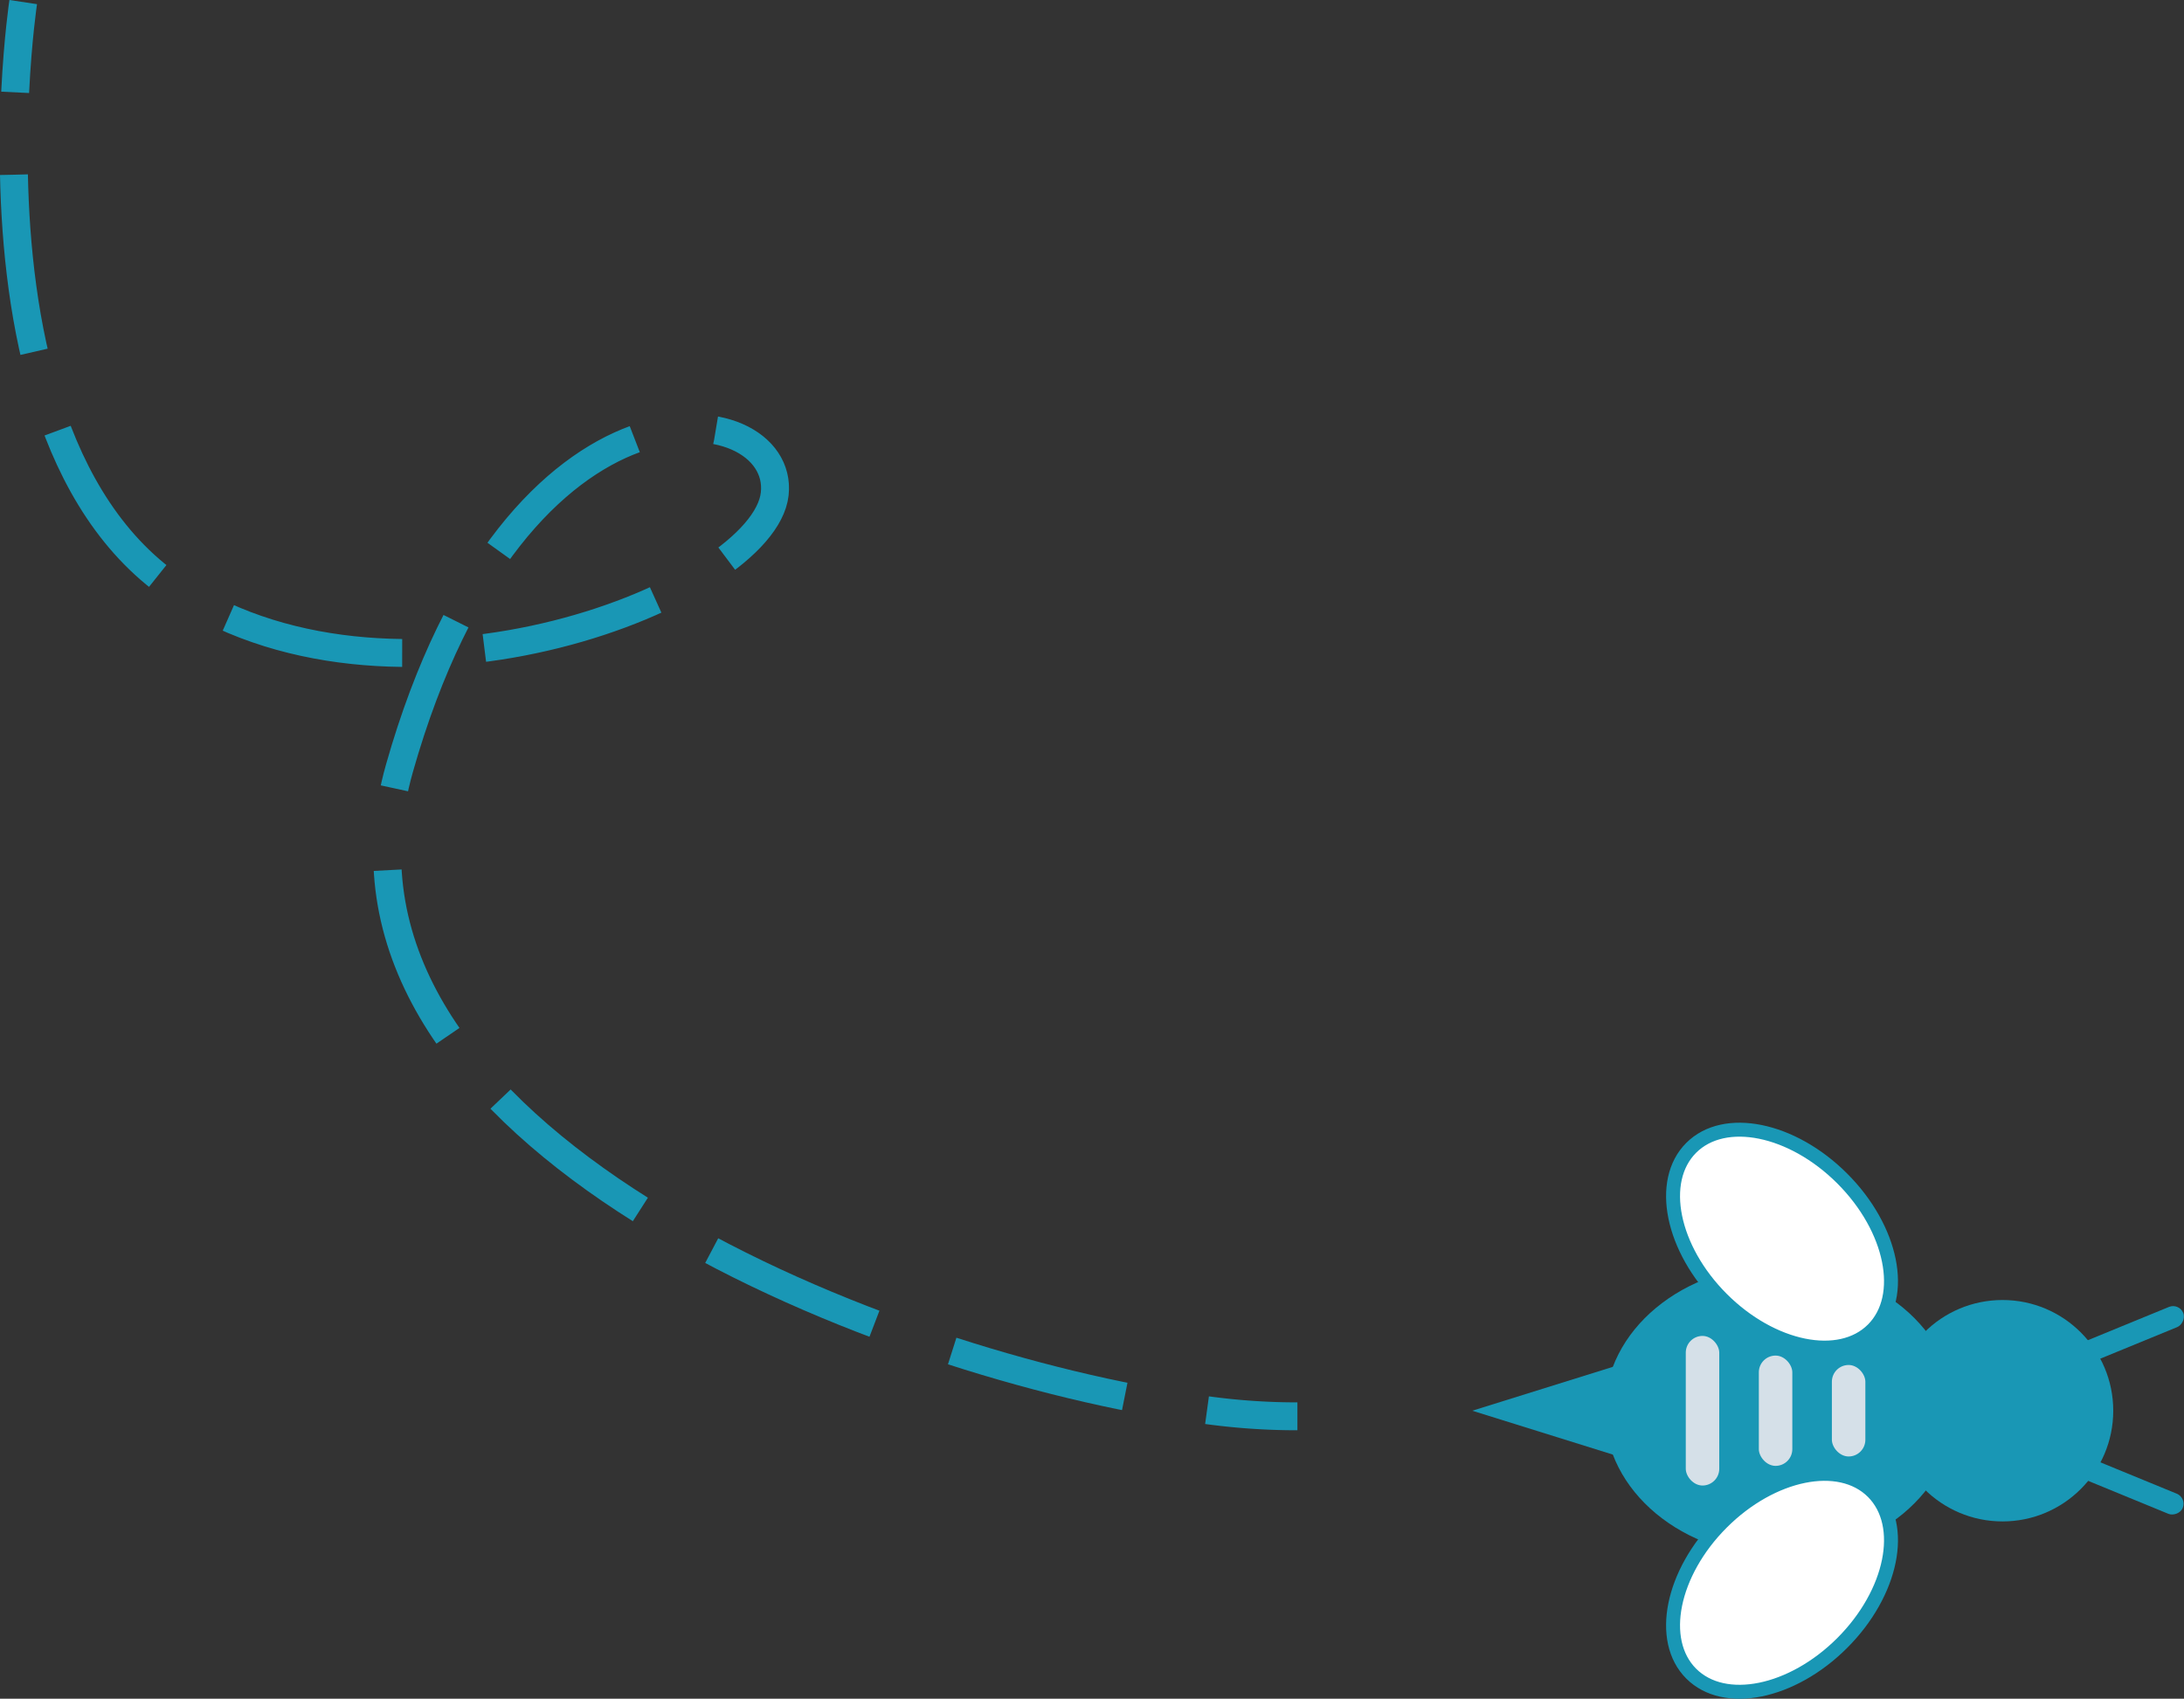
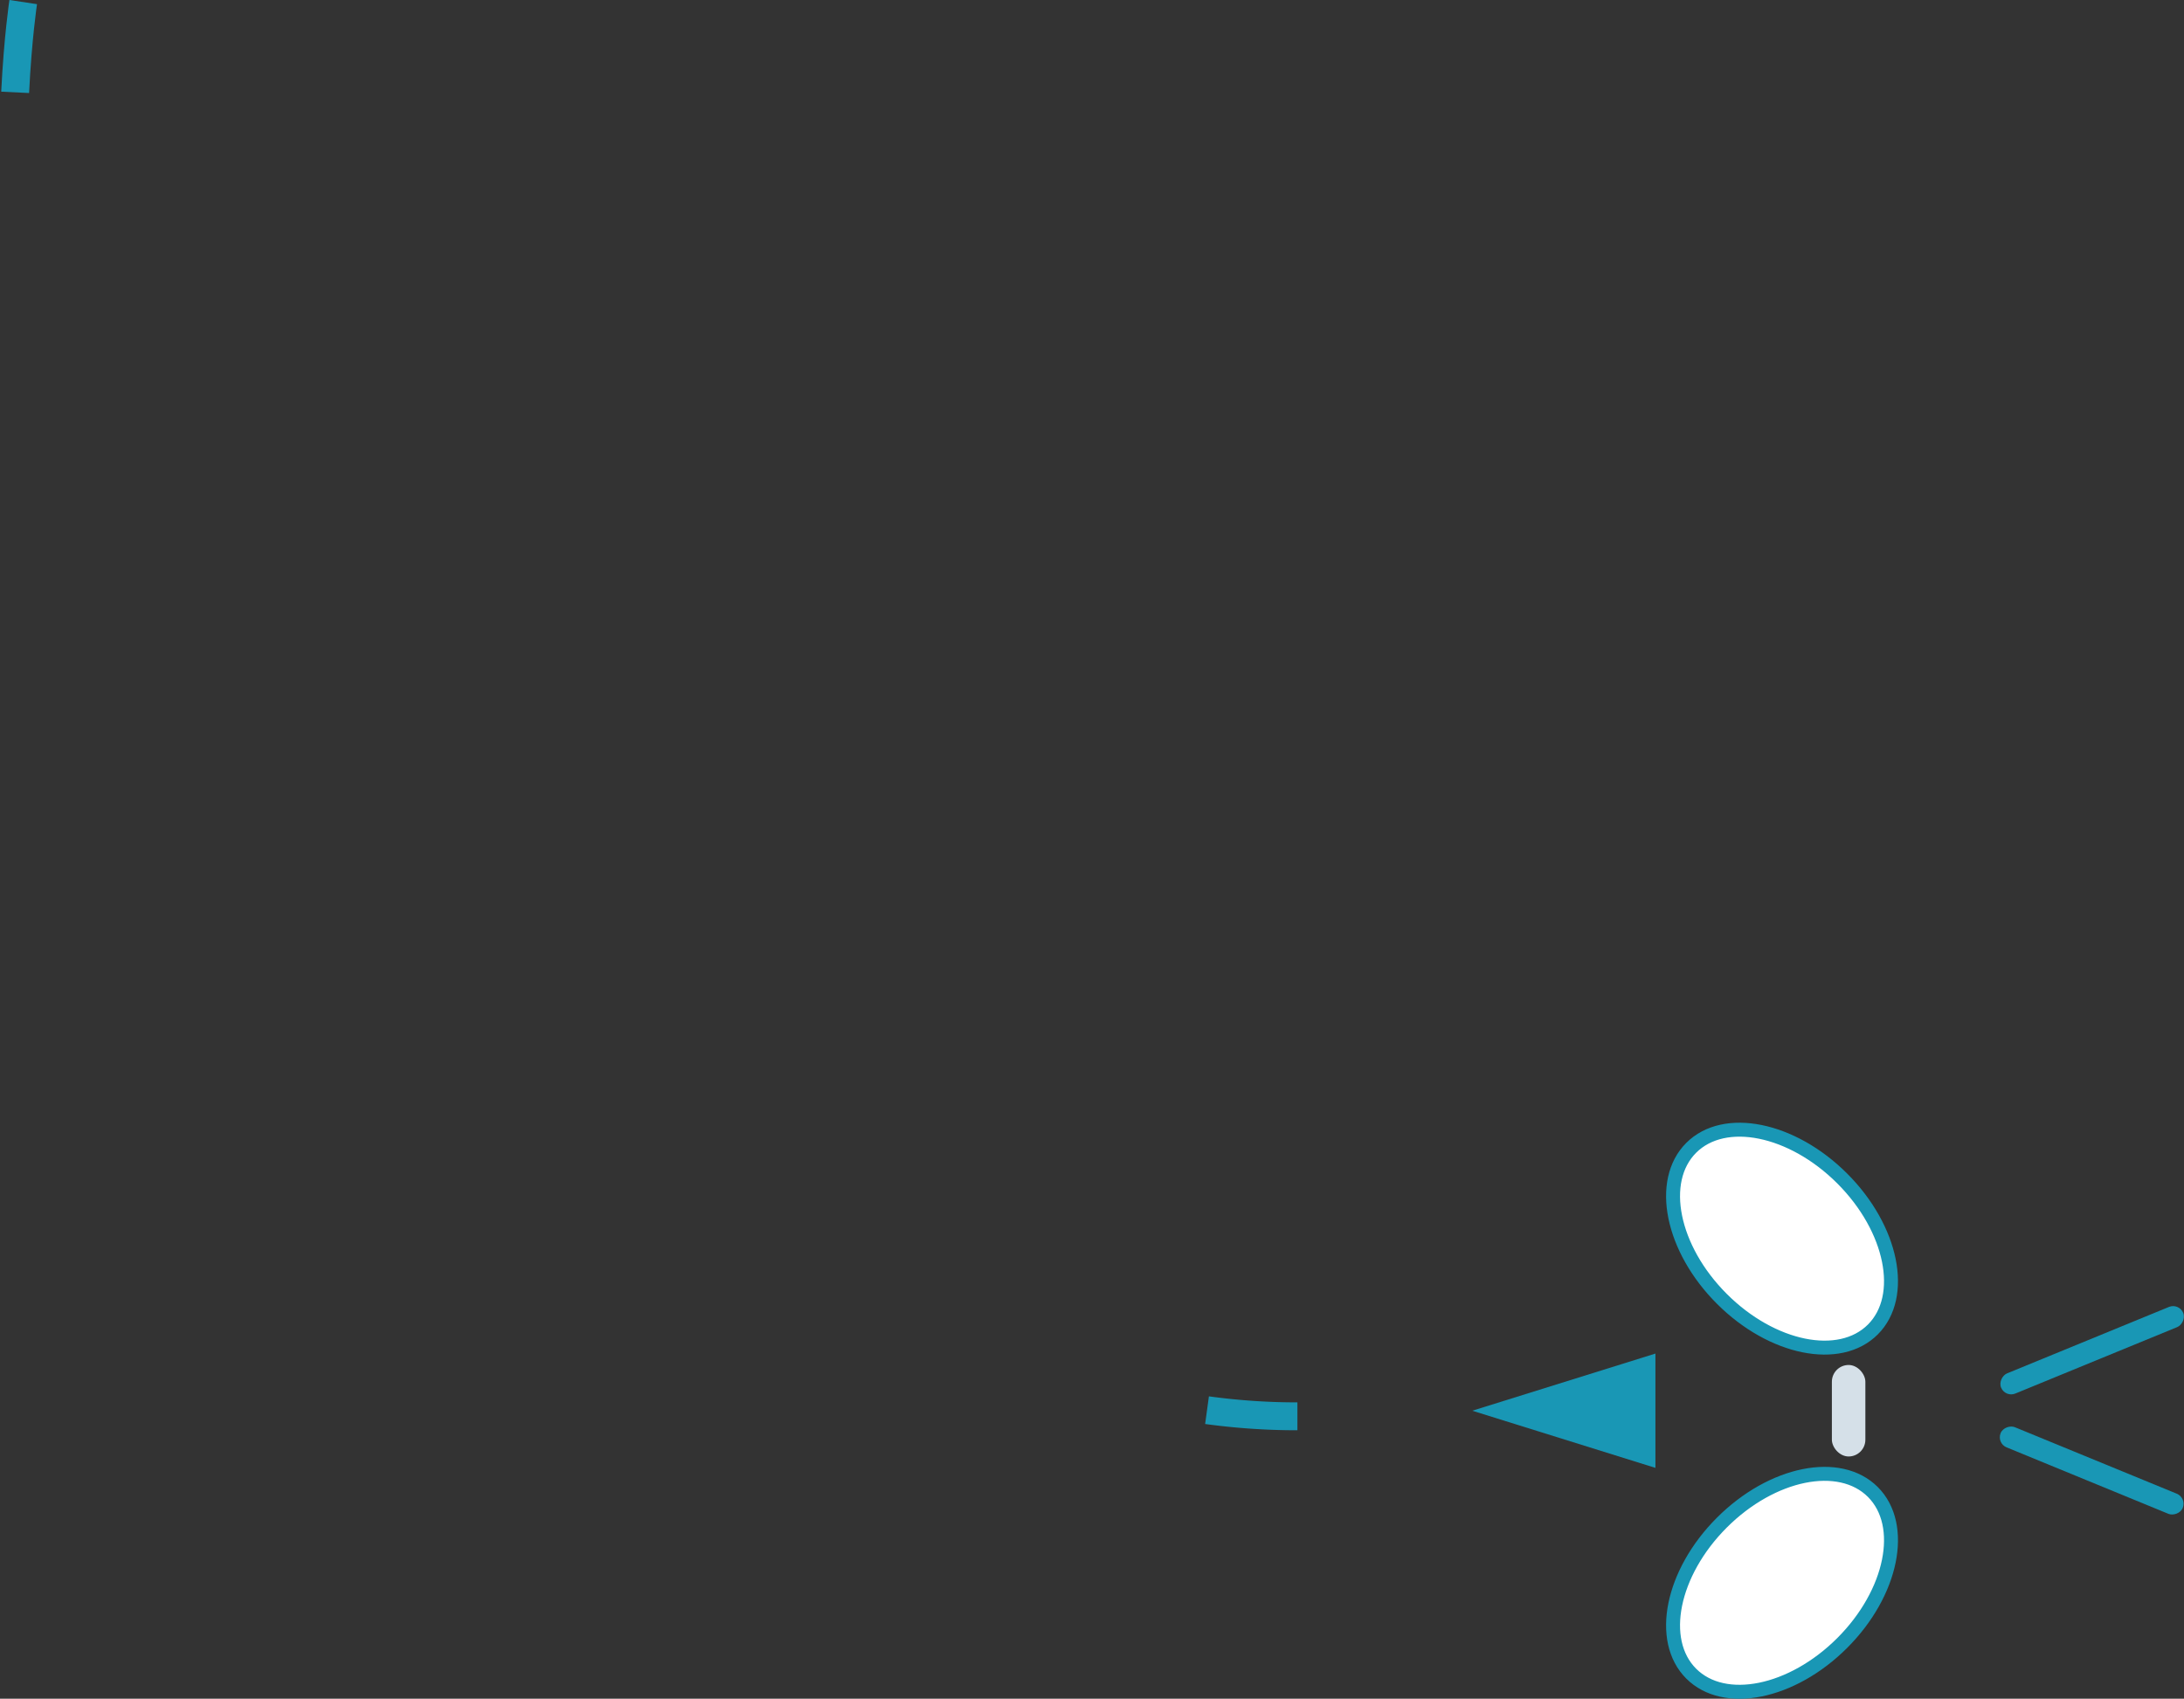
<svg xmlns="http://www.w3.org/2000/svg" viewBox="0 0 156.55 121.777">
  <rect x="0" y="0" width="156.55" height="121.777" fill="#333333" stroke="none" />
  <title>slide3-bee</title>
  <g id="Layer_2" data-name="Layer 2">
    <g id="Layer_1-2" data-name="Layer 1">
      <g>
-         <circle cx="143.542" cy="101.13" r="7.936" fill="#1997b5" />
-         <ellipse cx="127.563" cy="101.13" rx="12.534" ry="10.423" fill="#1997b5" />
        <polygon points="105.534 101.13 118.662 97.033 118.662 105.227 105.534 101.13" fill="#1997b5" />
        <rect x="131.31" y="97.851" width="2.4" height="6.559" rx="1.2" fill="#d5e0e8" />
-         <rect x="126.074" y="97.177" width="2.4" height="7.907" rx="1.2" fill="#d5e0e8" />
-         <rect x="120.837" y="95.768" width="2.4" height="10.724" rx="1.2" fill="#d5e0e8" />
        <g>
          <ellipse cx="127.736" cy="88.795" rx="6.101" ry="9.208" transform="translate(-25.374 116.331) rotate(-45)" fill="#fff" stroke="#1997b5" stroke-miterlimit="10" />
          <ellipse cx="127.736" cy="113.466" rx="9.208" ry="6.101" transform="translate(-42.819 123.557) rotate(-45)" fill="#fff" stroke="#1997b5" stroke-miterlimit="10" />
        </g>
        <g>
          <rect x="149.184" y="98.411" width="1.562" height="14.11" rx="0.781" transform="matrix(-0.38, 0.925, -0.925, -0.38, 304.475, 6.777)" fill="#1997b5" />
          <rect x="149.184" y="89.739" width="1.562" height="14.11" rx="0.781" transform="translate(117.362 272.281) rotate(-112.315)" fill="#1997b5" />
        </g>
      </g>
      <g>
        <path d="M1.664.149S1.277,2.712,1.086,6.62" fill="none" stroke="#1997b5" stroke-miterlimit="10" stroke-width="2" />
-         <path d="M1,12.525c.208,10.13,2.4,23.75,11.837,29.873,15.991,10.371,41.9.144,42.695-6.985s-18.5-9.935-26.9,19.662C21.389,80.615,60.72,96.828,83.6,100.657" fill="none" stroke="#1997b5" stroke-miterlimit="10" stroke-width="2" stroke-dasharray="12.797 5.906" />
        <path d="M86.52,101.091a47.728,47.728,0,0,0,6.479.441" fill="none" stroke="#1997b5" stroke-miterlimit="10" stroke-width="2" />
      </g>
    </g>
  </g>
</svg>